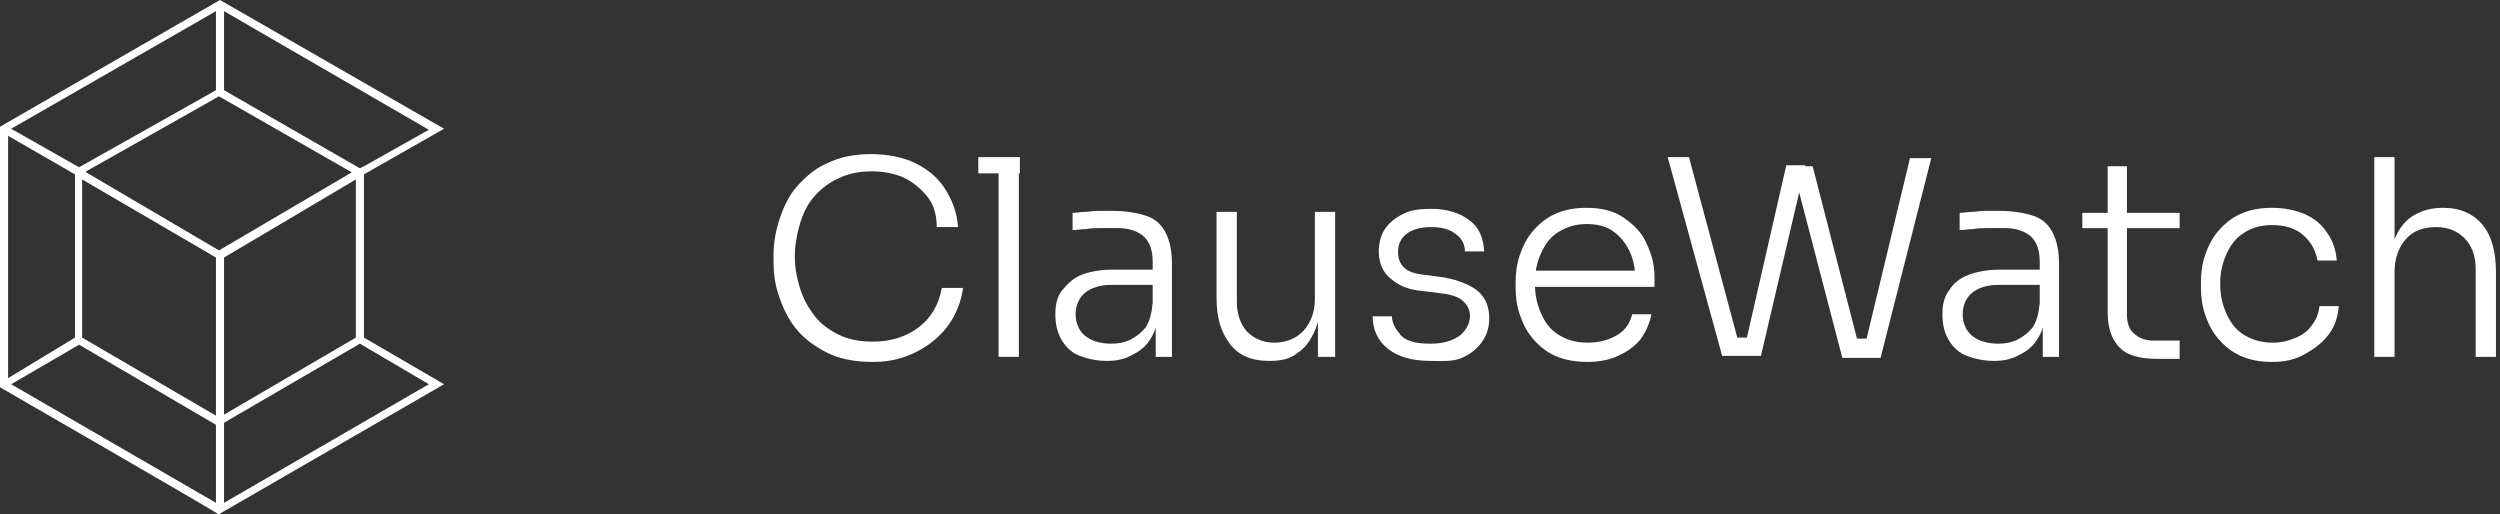
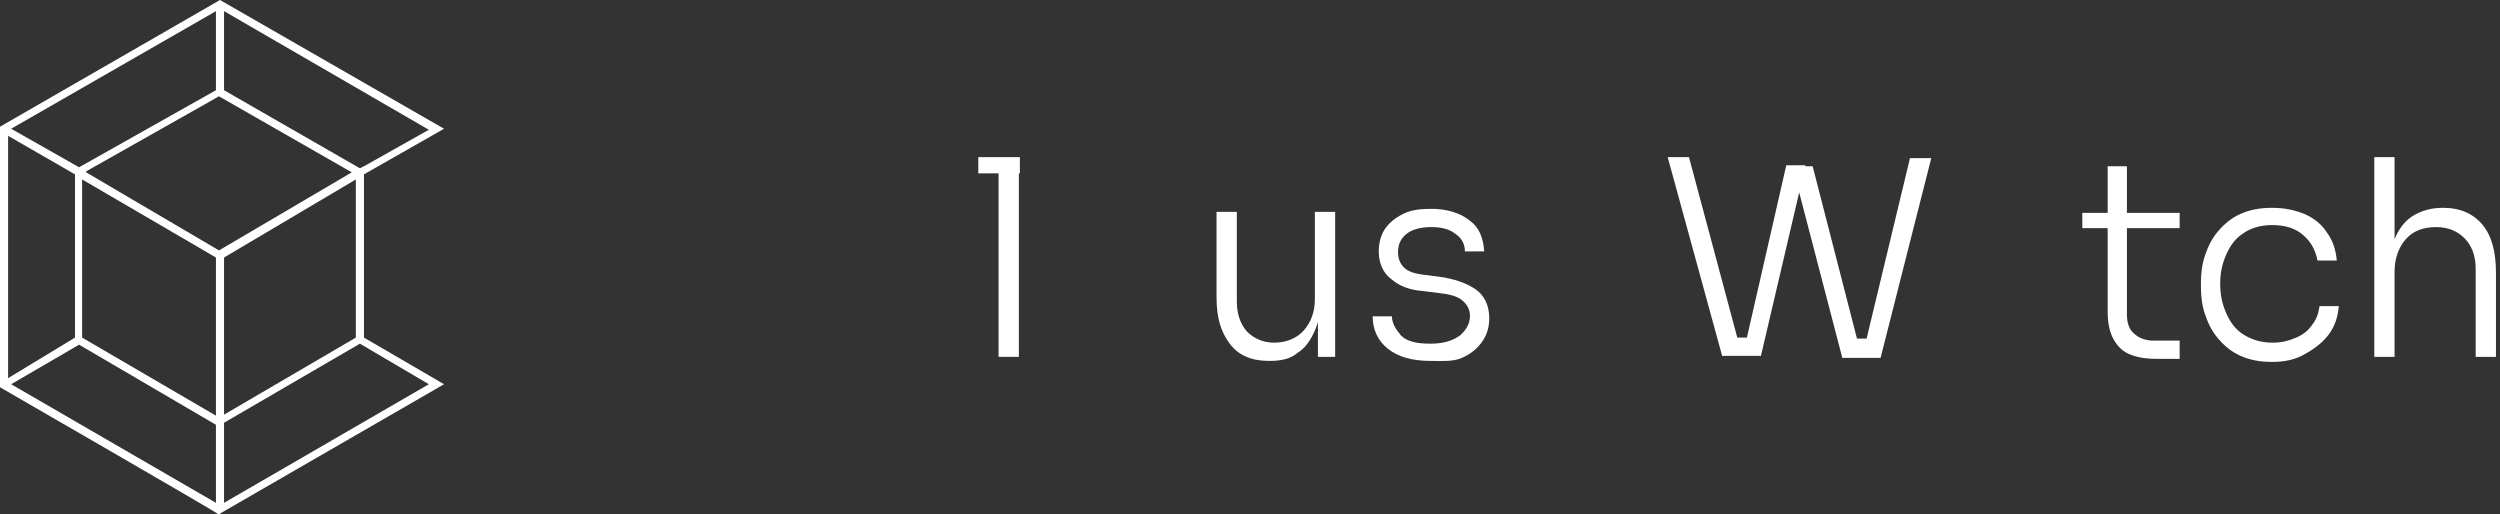
<svg xmlns="http://www.w3.org/2000/svg" version="1.1" id="Layer_2_00000114068406772197457710000012173101287206496438_" x="0px" y="0px" viewBox="0 0 246.6 50.7" style="enable-background:new 0 0 246.6 50.7;" xml:space="preserve">
  <rect x="0" y="0" width="246.6" height="50.7" fill="#333333" stroke="none" />
  <style type="text/css">
	.st0{fill:#FFFFFF;}
</style>
  <path class="st0" d="M21.7,50.7h-0.2C21.5,50.6,0,38.2,0,38.2V12.5L21.7,0l22.1,12.7l-7.9,4.5v16.1l7.9,4.6l-22,12.7  C21.8,50.6,21.7,50.7,21.7,50.7z M1.1,37.9l20.2,11.7v-7.7L7.8,34L1.1,37.9C1.1,38,1.1,37.9,1.1,37.9z M22.1,41.8v7.8l20.2-11.7  l-6.8-4l-13.4,7.8C22.1,41.7,22.1,41.8,22.1,41.8z M8.1,33.3L21.3,41V25.4L8.1,17.7v15.7C8.1,33.4,8.1,33.3,8.1,33.3z M22.1,25.3  v15.6l13-7.6V17.7l-13,7.7C22.1,25.4,22.1,25.3,22.1,25.3z M0.8,13.4v23.9l6.6-4V17.2L0.8,13.4z M8.5,17l13.1,7.7L34.7,17L21.6,9.5  L8.5,16.9V17z M22.1,8.9l13.4,7.7l0.4-0.2l0,0l6.4-3.6L22.1,1.1C22.1,1.1,22.1,8.9,22.1,8.9z M1.1,12.7l6.7,3.8l13.5-7.6V1.1  L1.1,12.7z" />
-   <path class="st0" d="M86.1,35.7c-1.8,0-3.3-0.3-4.5-0.9s-2.3-1.4-3.1-2.4c-0.8-1-1.3-2.1-1.7-3.3c-0.4-1.2-0.5-2.3-0.5-3.4v-0.5  c0-1.2,0.2-2.4,0.6-3.6c0.4-1.2,0.9-2.3,1.7-3.2s1.8-1.8,3-2.3c1.2-0.6,2.7-0.9,4.3-0.9s3.2,0.3,4.4,0.9c1.2,0.6,2.2,1.4,2.9,2.5  c0.7,1.1,1.2,2.3,1.3,3.8h-2.1C92.4,21,92,20,91.4,19.3s-1.4-1.4-2.3-1.8c-0.9-0.4-2-0.6-3.1-0.6c-1.2,0-2.3,0.2-3.3,0.7  c-0.9,0.4-1.7,1-2.4,1.8s-1.1,1.7-1.4,2.7c-0.3,1-0.5,2.1-0.5,3.2s0.2,2.1,0.5,3.1c0.3,1,0.8,1.9,1.4,2.7s1.4,1.4,2.4,1.9  s2.1,0.7,3.4,0.7c1.8,0,3.3-0.5,4.5-1.4c1.2-0.9,2-2.2,2.3-3.9H95c-0.2,1.4-0.7,2.6-1.4,3.6s-1.7,1.9-3,2.6S87.9,35.7,86.1,35.7" />
  <path class="st0" d="M98.5,15.5h2v19.7h-2V15.5z M96.5,15.5h4.1v1.6h-4.1V15.5z" />
-   <path class="st0" d="M114,35.2v-4.3h-0.3v-5.1c0-1.1-0.3-1.9-0.8-2.4s-1.4-0.9-2.6-0.9c-0.5,0-1.1,0-1.6,0c-0.6,0-1.1,0-1.6,0.1  c-0.5,0-0.9,0.1-1.3,0.1V21c0.4,0,0.8-0.1,1.2-0.1c0.4,0,0.8-0.1,1.3-0.1c0.4,0,0.9,0,1.3,0c1.5,0,2.6,0.2,3.5,0.5s1.5,0.9,1.9,1.7  c0.4,0.8,0.6,1.8,0.6,3v9.2L114,35.2L114,35.2z M109.2,35.6c-1,0-1.9-0.2-2.7-0.5s-1.4-0.9-1.8-1.6s-0.6-1.5-0.6-2.5  s0.2-1.8,0.7-2.4s1.1-1.2,1.9-1.5s1.8-0.5,3-0.5h4.2v1.5h-4.3c-1.1,0-2,0.3-2.6,0.8s-0.9,1.3-0.9,2.1s0.3,1.6,0.9,2.1  c0.6,0.5,1.5,0.8,2.6,0.8c0.7,0,1.3-0.1,1.9-0.4s1.1-0.7,1.5-1.2c0.4-0.6,0.6-1.4,0.7-2.4l0.6,0.8c-0.1,1.1-0.3,1.9-0.8,2.7  c-0.4,0.7-1,1.2-1.8,1.6C111,35.4,110.2,35.6,109.2,35.6" />
  <path class="st0" d="M125.2,35.6c-1.7,0-3-0.5-3.9-1.7s-1.3-2.6-1.3-4.6v-8.4h2v8.8c0,1.2,0.3,2.2,1,3c0.7,0.7,1.6,1.1,2.7,1.1  s2.2-0.4,2.9-1.2c0.7-0.8,1.1-1.8,1.1-3.1v-8.6h2v14.3H130v-6h0.3c0,1.3-0.2,2.5-0.6,3.4c-0.4,0.9-0.9,1.7-1.7,2.2  C127.3,35.4,126.4,35.6,125.2,35.6L125.2,35.6L125.2,35.6z" />
  <path class="st0" d="M141.1,35.6c-1.8,0-3.2-0.4-4.2-1.2c-1-0.8-1.5-1.9-1.5-3.2h1.9c0,0.7,0.4,1.3,0.9,1.9c0.6,0.6,1.6,0.8,2.9,0.8  c1.3,0,2.2-0.3,2.9-0.8c0.6-0.5,1-1.2,1-1.9c0-0.7-0.3-1.2-0.8-1.6s-1.3-0.6-2.3-0.7l-1.6-0.2c-1.3-0.1-2.3-0.5-3.1-1.2  c-0.8-0.6-1.2-1.6-1.2-2.7c0-0.8,0.2-1.6,0.6-2.2s1-1.1,1.8-1.5c0.8-0.4,1.7-0.5,2.8-0.5c1.5,0,2.8,0.4,3.7,1.1  c1,0.7,1.4,1.7,1.5,3.1h-1.9c0-0.7-0.3-1.3-0.9-1.7c-0.6-0.5-1.4-0.7-2.4-0.7s-1.9,0.2-2.5,0.7s-0.8,1.1-0.8,1.8  c0,0.6,0.2,1.1,0.6,1.5c0.4,0.4,1.1,0.6,1.9,0.7l1.6,0.2c1.4,0.2,2.6,0.6,3.5,1.2s1.4,1.6,1.4,2.9c0,0.8-0.2,1.6-0.7,2.3  c-0.5,0.7-1.1,1.2-2,1.6S142.2,35.6,141.1,35.6" />
-   <path class="st0" d="M156.6,35.7c-1.2,0-2.3-0.2-3.2-0.6c-0.9-0.4-1.6-1-2.2-1.7s-1-1.5-1.3-2.4c-0.3-0.9-0.4-1.8-0.4-2.7v-0.4  c0-0.9,0.1-1.8,0.4-2.7c0.3-0.9,0.7-1.7,1.3-2.4c0.6-0.7,1.3-1.3,2.2-1.7s1.9-0.6,3.1-0.6c1.5,0,2.7,0.3,3.7,1  c1,0.7,1.8,1.5,2.2,2.5c0.5,1,0.8,2.1,0.8,3.3v1h-12.7v-1.6h11.3l-0.5,0.8c0-1.1-0.2-2-0.6-2.8c-0.4-0.8-0.9-1.4-1.6-1.9  c-0.7-0.5-1.6-0.7-2.6-0.7c-1.1,0-2,0.3-2.8,0.8s-1.3,1.2-1.7,2.1c-0.4,0.9-0.6,1.8-0.6,2.9s0.2,2.1,0.6,3c0.4,0.9,0.9,1.6,1.7,2.1  s1.7,0.8,2.9,0.8c1.2,0,2.2-0.3,3-0.8s1.2-1.2,1.4-2h1.9c-0.2,1-0.6,1.8-1.1,2.5c-0.6,0.7-1.3,1.2-2.2,1.6  C158.8,35.5,157.7,35.7,156.6,35.7" />
  <path class="st0" d="M181.7,35.2l-4.9-18.8h2l4.5,17.5l-1-0.5h2.7l-1,0.5l4.4-18.3h2.1l-5,19.7H181.7L181.7,35.2z M169.9,35.2  l-5.4-19.7h2.1l4.9,18.3l-0.9-0.5h2.6l-1,0.5l4-17.5h1.9l-4.4,18.8H169.9L169.9,35.2z" />
-   <path class="st0" d="M201.5,35.2v-4.3h-0.3v-5.1c0-1.1-0.3-1.9-0.8-2.4s-1.4-0.9-2.6-0.9c-0.5,0-1.1,0-1.6,0c-0.6,0-1.1,0-1.6,0.1  c-0.5,0-0.9,0.1-1.3,0.1V21c0.4,0,0.8-0.1,1.2-0.1c0.4,0,0.8-0.1,1.3-0.1c0.4,0,0.9,0,1.3,0c1.5,0,2.6,0.2,3.5,0.5s1.5,0.9,1.9,1.7  s0.6,1.8,0.6,3v9.2L201.5,35.2L201.5,35.2z M196.7,35.6c-1,0-1.9-0.2-2.7-0.5s-1.4-0.9-1.8-1.6s-0.6-1.5-0.6-2.5s0.2-1.8,0.7-2.4  c0.4-0.7,1.1-1.2,1.9-1.5s1.9-0.5,3-0.5h4.2v1.5h-4.3c-1.1,0-2,0.3-2.6,0.8s-0.9,1.3-0.9,2.1s0.3,1.6,0.9,2.1s1.5,0.8,2.6,0.8  c0.7,0,1.3-0.1,1.9-0.4s1.1-0.7,1.5-1.2c0.4-0.6,0.6-1.4,0.7-2.4l0.6,0.8c-0.1,1.1-0.3,1.9-0.8,2.7c-0.4,0.7-1,1.2-1.8,1.6  C198.5,35.4,197.7,35.6,196.7,35.6" />
  <path class="st0" d="M212.8,35.4c-1,0-1.8-0.1-2.6-0.4s-1.3-0.8-1.7-1.5c-0.4-0.7-0.6-1.6-0.6-2.8V16.4h1.9V31  c0,0.8,0.2,1.5,0.7,1.9c0.4,0.4,1.1,0.7,1.9,0.7h2.6v1.8L212.8,35.4L212.8,35.4z M205.4,21h9.6v1.5h-9.6V21z" />
  <path class="st0" d="M224.1,35.7c-1.2,0-2.2-0.2-3.1-0.6c-0.9-0.4-1.6-1-2.2-1.7c-0.6-0.7-1-1.5-1.3-2.4c-0.3-0.9-0.4-1.8-0.4-2.7  v-0.4c0-0.9,0.1-1.8,0.4-2.7c0.3-0.9,0.7-1.7,1.3-2.4s1.3-1.3,2.2-1.7c0.9-0.4,1.9-0.6,3.1-0.6s2.2,0.2,3.2,0.6  c0.9,0.4,1.7,1,2.2,1.8c0.6,0.8,0.9,1.7,1,2.8h-1.9c-0.2-1-0.6-1.8-1.4-2.5c-0.8-0.7-1.8-1-3.1-1c-1.1,0-2.1,0.3-2.8,0.8  c-0.8,0.5-1.3,1.2-1.7,2.1c-0.4,0.9-0.6,1.8-0.6,2.9s0.2,2,0.6,2.9s0.9,1.6,1.7,2.1c0.8,0.5,1.7,0.8,2.9,0.8c0.9,0,1.6-0.2,2.3-0.5  c0.7-0.3,1.2-0.7,1.6-1.3c0.4-0.5,0.6-1.1,0.7-1.8h1.9c-0.1,1.1-0.4,2-1,2.8c-0.6,0.8-1.4,1.4-2.3,1.9  C226.4,35.5,225.3,35.7,224.1,35.7" />
  <path class="st0" d="M234.2,35.2V15.5h2v11.1l-0.6,0.5c0-1.3,0.2-2.5,0.6-3.5s1-1.8,1.8-2.3s1.8-0.8,2.9-0.8h0.1  c1.7,0,3,0.6,3.9,1.7c0.9,1.1,1.3,2.7,1.3,4.7v8.3h-2v-8.7c0-1.3-0.4-2.3-1.1-3s-1.6-1.1-2.8-1.1c-1.3,0-2.3,0.4-3,1.2  s-1.1,1.9-1.1,3.2v8.4L234.2,35.2L234.2,35.2z" />
</svg>